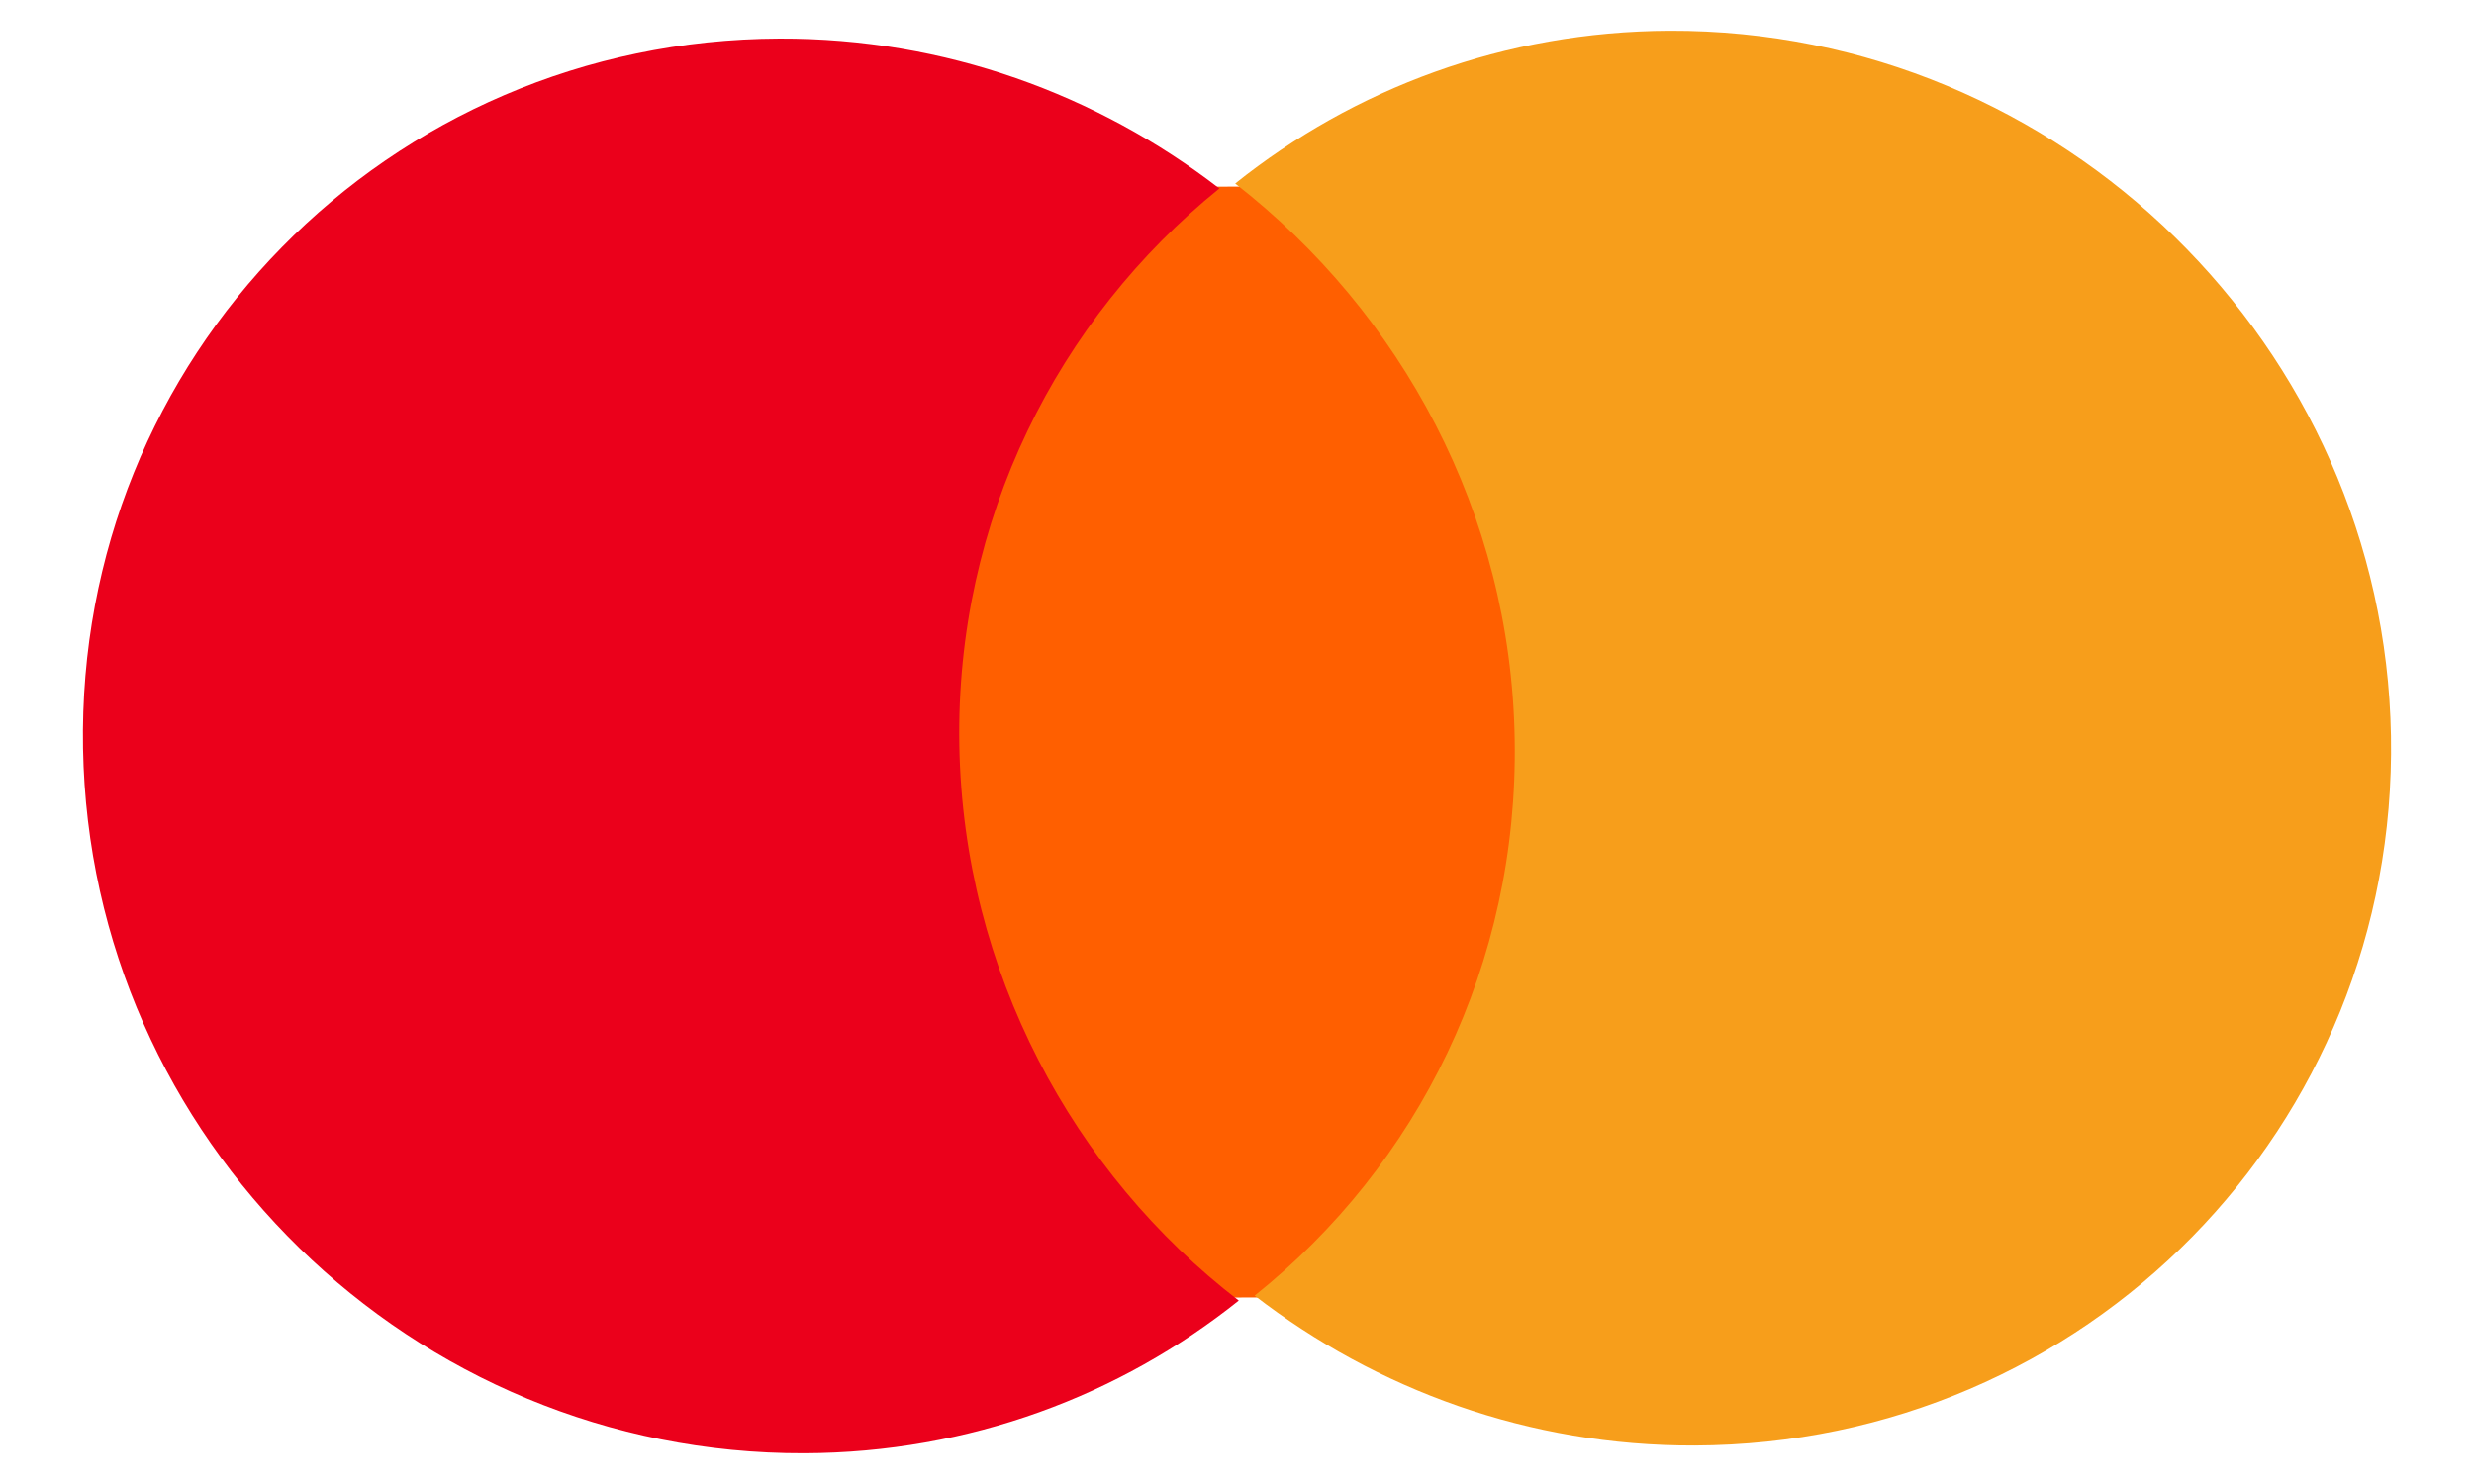
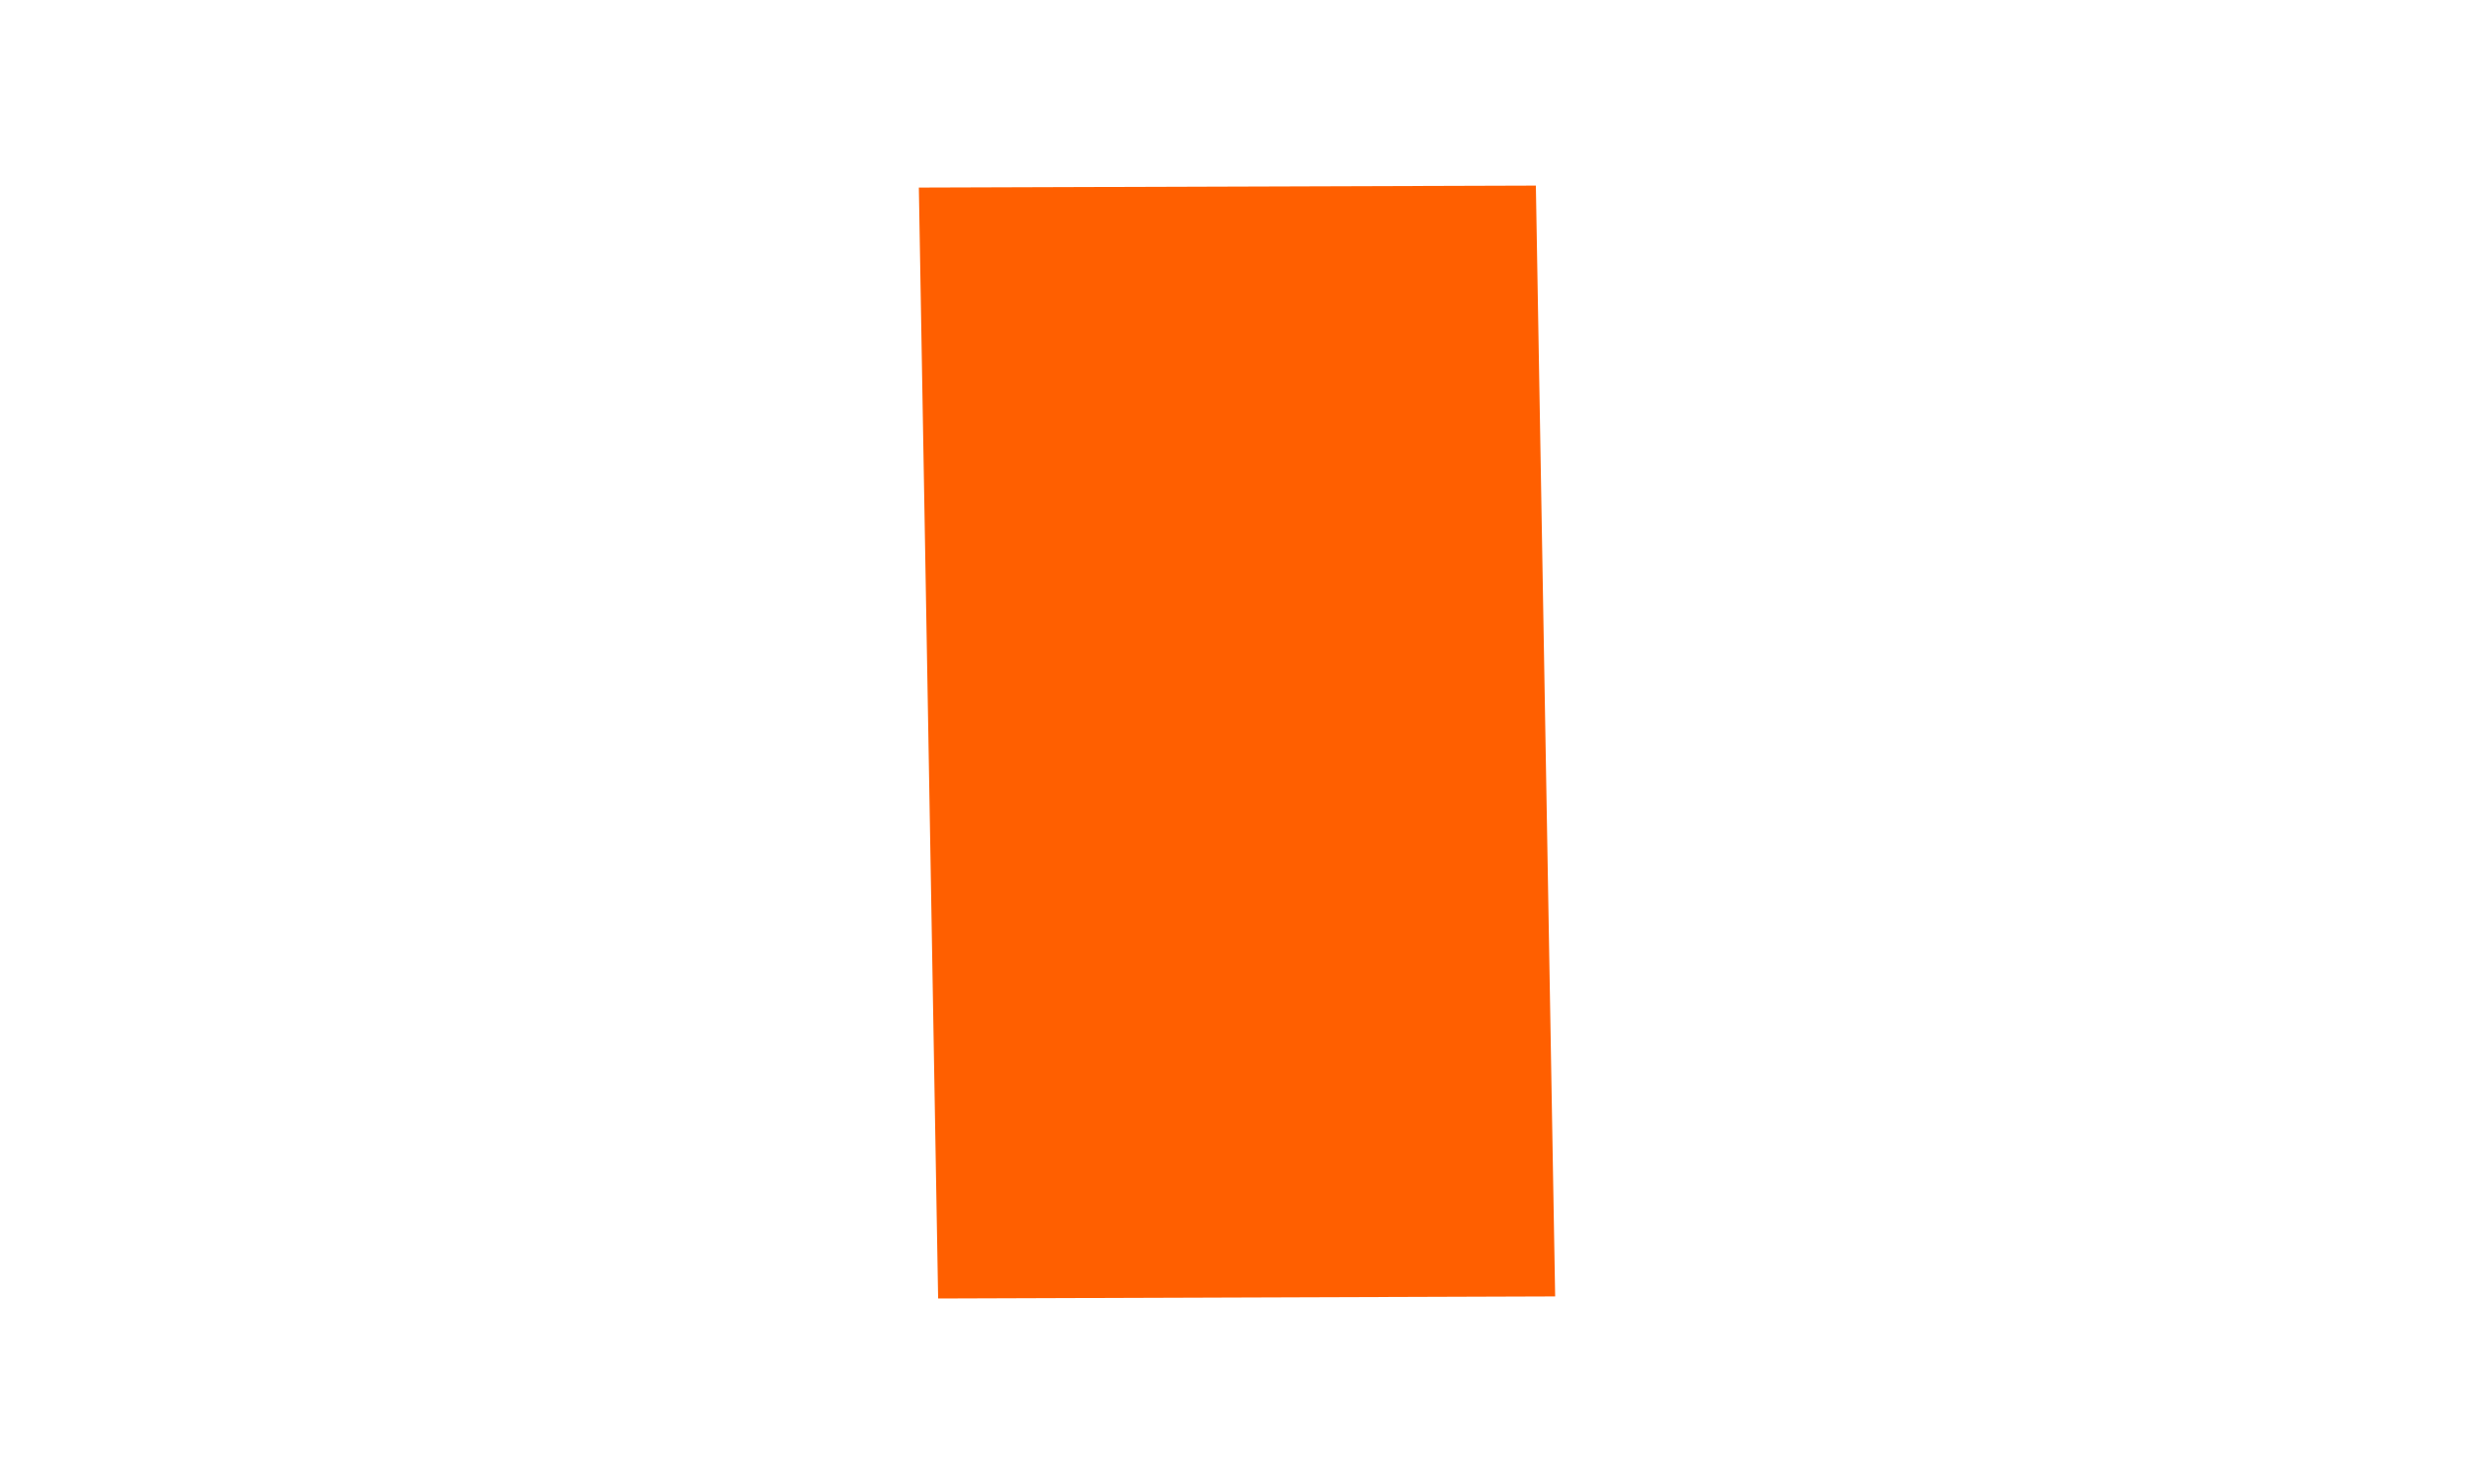
<svg xmlns="http://www.w3.org/2000/svg" width="25" height="15" viewBox="0 0 25 15" fill="none">
  <g id="g13">
    <g id="XMLID_328_">
      <path id="rect19" d="M15.52 1.876L9.285 1.896L9.48 13.125L15.715 13.104L15.52 1.876Z" fill="#FF5F00" />
-       <path id="XMLID_330_" d="M9.694 7.534C9.654 5.25 10.694 3.221 12.322 1.905C11.092 0.956 9.55 0.385 7.878 0.39C3.919 0.403 0.77 3.611 0.839 7.563C0.908 11.515 4.167 14.702 8.127 14.689C9.799 14.684 11.321 14.103 12.518 13.146C10.844 11.86 9.734 9.818 9.694 7.534Z" fill="#EB001B" />
-       <path id="path22" d="M24.161 7.438C24.23 11.39 21.082 14.598 17.122 14.611C15.45 14.616 13.908 14.045 12.678 13.096C14.326 11.779 15.346 9.75 15.306 7.466C15.266 5.183 14.157 3.16 12.482 1.855C13.679 0.898 15.202 0.317 16.873 0.311C20.833 0.299 24.093 3.506 24.161 7.438Z" fill="#F79E1B" />
    </g>
  </g>
</svg>